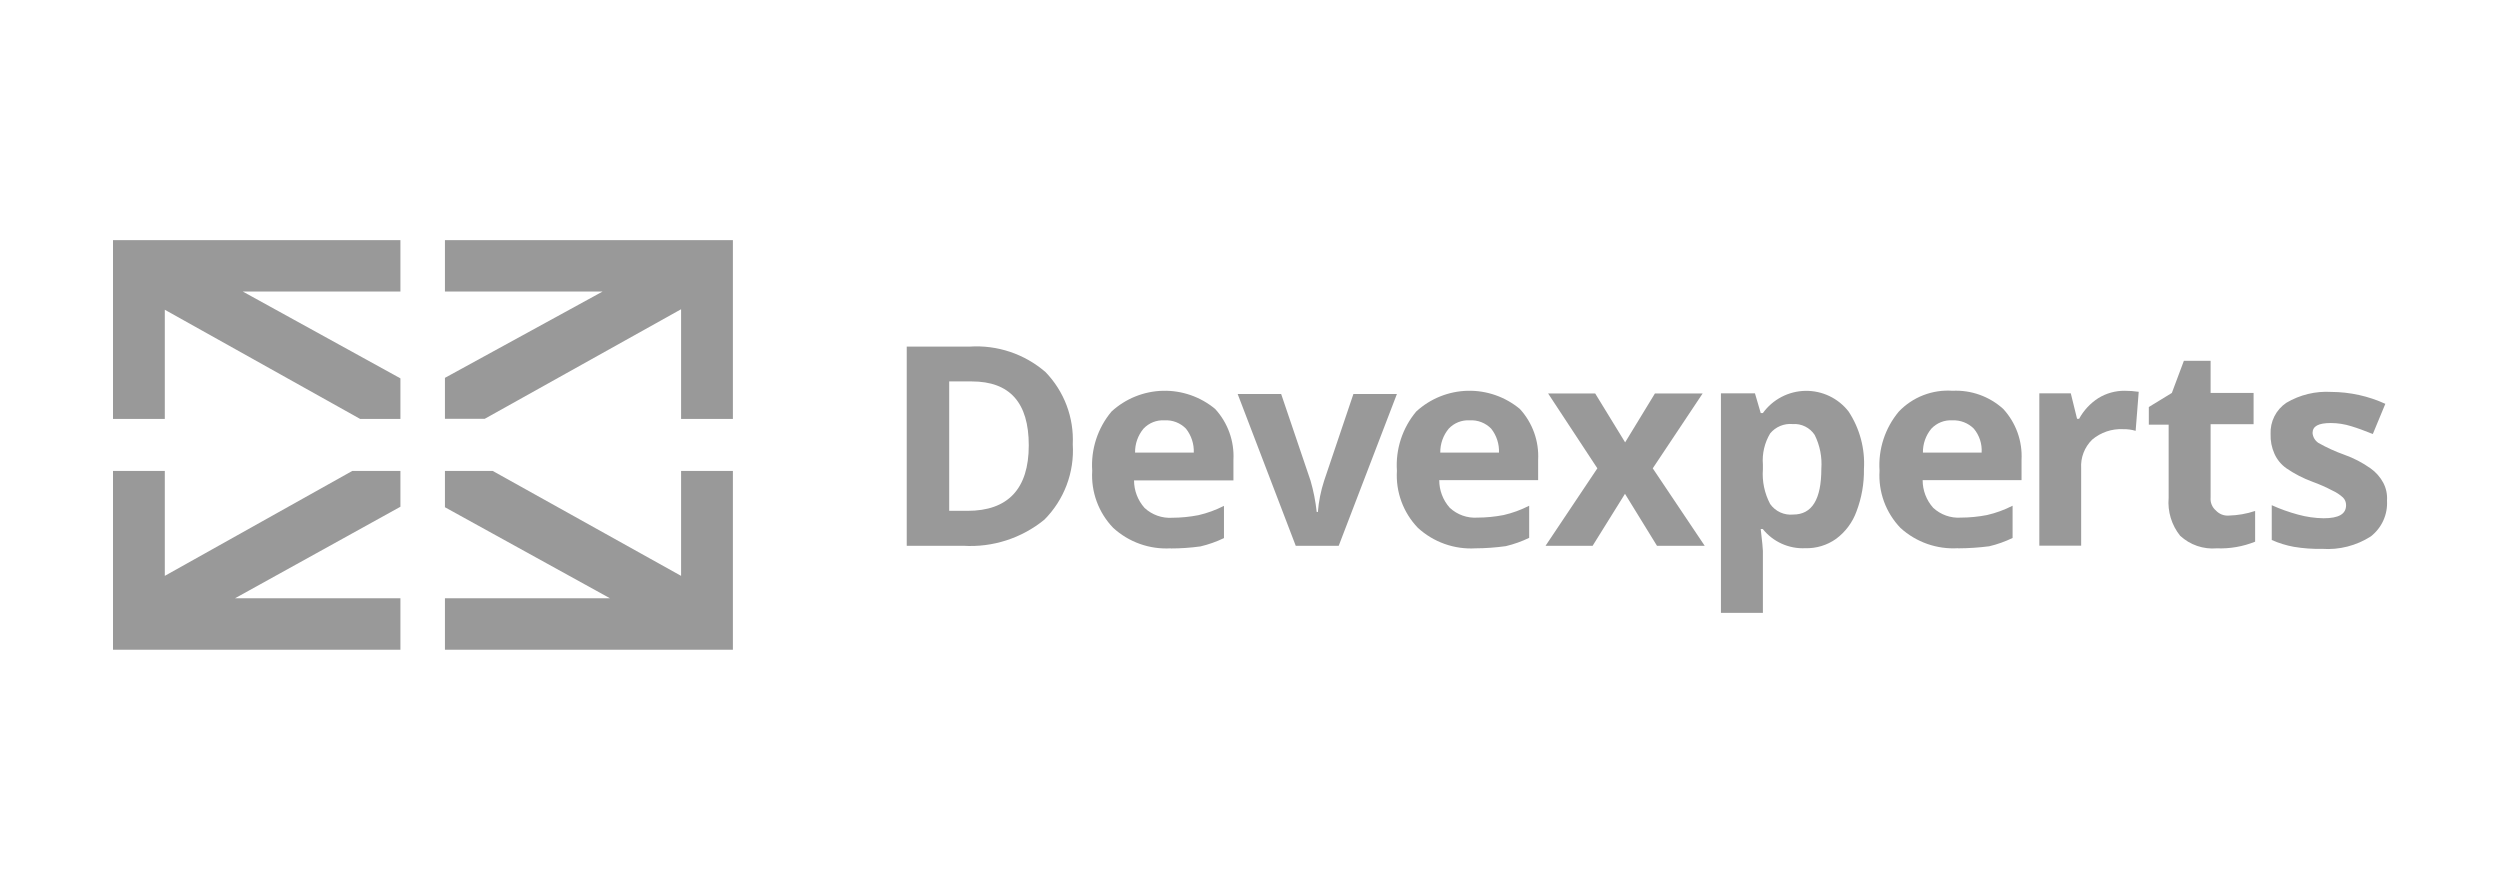
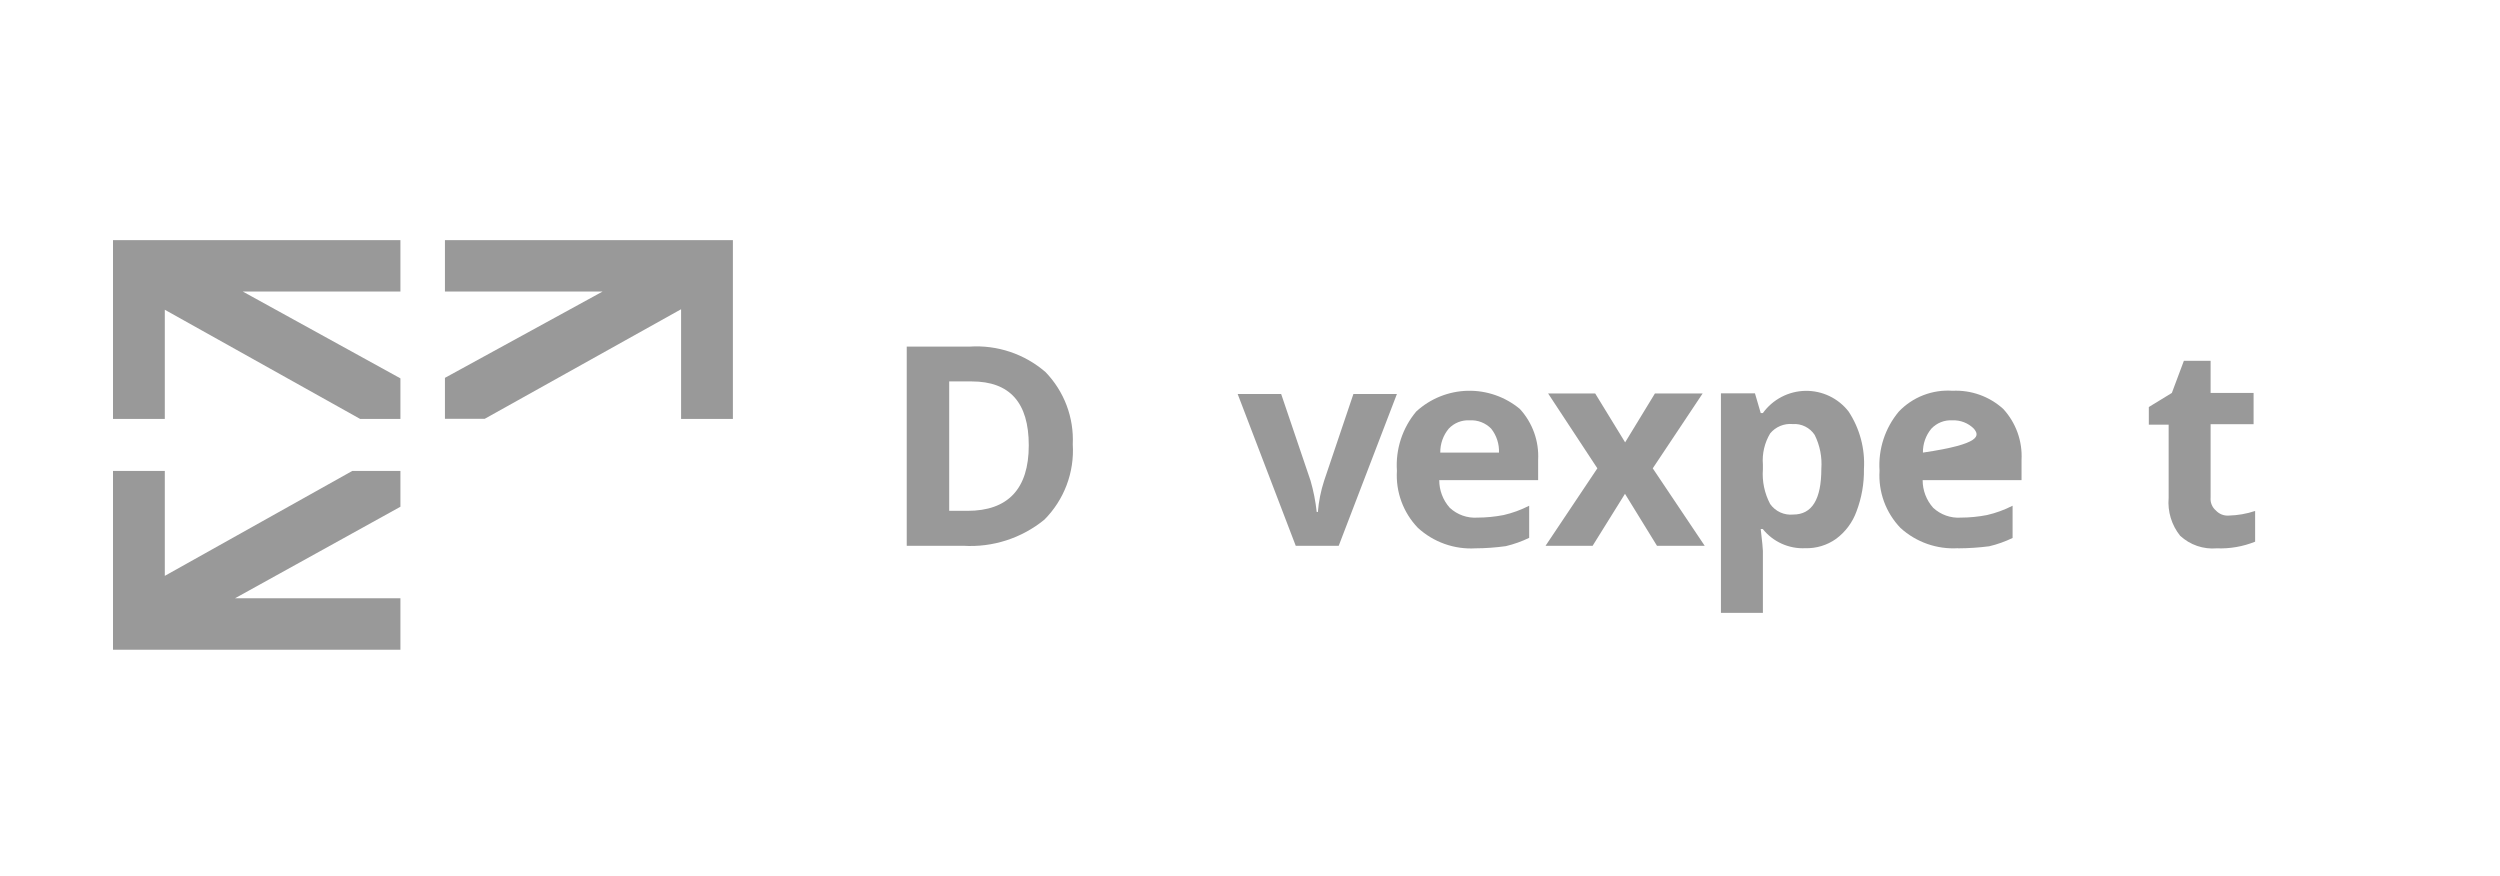
<svg xmlns="http://www.w3.org/2000/svg" width="177" height="62" viewBox="0 0 177 62" fill="none">
  <g clip-path="url(#clip0_630_2561)">
    <path d="M28.35 26.788L17.192 20.643H28.35V17H8V29.66H11.668V21.93L25.497 29.66H28.35V26.788Z" fill="#999999" />
    <path d="M28.35 42.357H16.64L28.35 35.877V33.34H24.945L11.668 40.771V33.34H8V46H28.35V42.357Z" fill="#999999" />
    <path d="M49.144 17H31.502V20.643H42.66L31.502 26.751V29.651H34.319L48.221 21.894V29.66H51.889V17H49.144Z" fill="#999999" />
-     <path d="M48.221 33.34V40.771L34.88 33.34H31.502V35.913L43.185 42.357H31.502V46H51.889V33.34H48.221Z" fill="#999999" />
    <path d="M72.837 31.527C72.837 28.509 71.496 27.005 68.797 27.005H67.203V36.167H68.498C71.351 36.167 72.837 34.627 72.837 31.536M75.952 31.464C76.013 32.444 75.865 33.425 75.518 34.344C75.171 35.263 74.634 36.097 73.942 36.792C72.328 38.109 70.278 38.77 68.2 38.641H64.197V24.54H68.643C70.604 24.41 72.537 25.058 74.023 26.343C74.676 27.019 75.184 27.82 75.516 28.699C75.847 29.578 75.996 30.516 75.952 31.455" fill="#999999" />
-     <path d="M82.446 29.76C82.17 29.743 81.894 29.787 81.637 29.889C81.381 29.991 81.15 30.148 80.96 30.349C80.565 30.825 80.353 31.425 80.363 32.044H84.52C84.543 31.431 84.347 30.83 83.967 30.349C83.77 30.148 83.533 29.991 83.27 29.889C83.008 29.787 82.727 29.743 82.446 29.76ZM82.889 38.822C82.148 38.865 81.405 38.759 80.705 38.51C80.005 38.261 79.362 37.874 78.814 37.372C78.3 36.839 77.902 36.203 77.647 35.508C77.391 34.812 77.283 34.071 77.329 33.331C77.226 31.808 77.716 30.304 78.696 29.135C79.69 28.222 80.981 27.701 82.33 27.667C83.679 27.634 84.994 28.091 86.032 28.953C86.477 29.438 86.821 30.007 87.043 30.626C87.266 31.245 87.362 31.903 87.327 32.56V34.01H80.29C80.289 34.729 80.554 35.423 81.033 35.959C81.295 36.203 81.605 36.391 81.943 36.511C82.281 36.631 82.64 36.681 82.998 36.657C83.618 36.654 84.237 36.593 84.846 36.475C85.474 36.331 86.083 36.108 86.657 35.814V38.097C86.124 38.354 85.566 38.551 84.99 38.687C84.291 38.782 83.586 38.831 82.88 38.831" fill="#999999" />
    <path d="M91.738 38.641L87.626 27.893H90.705L92.788 34.037C92.997 34.76 93.143 35.5 93.223 36.249H93.305C93.366 35.497 93.515 34.755 93.748 34.037L95.822 27.893H98.902L94.781 38.641H91.738Z" fill="#999999" />
    <path d="M104.055 29.76C103.779 29.743 103.503 29.787 103.247 29.889C102.99 29.991 102.759 30.148 102.57 30.349C102.175 30.825 101.963 31.425 101.972 32.044H106.129C106.152 31.431 105.956 30.83 105.576 30.349C105.38 30.148 105.142 29.991 104.88 29.889C104.617 29.787 104.336 29.743 104.055 29.76ZM104.462 38.822C103.721 38.865 102.978 38.759 102.278 38.51C101.578 38.261 100.935 37.874 100.387 37.372C99.873 36.839 99.475 36.203 99.22 35.508C98.964 34.812 98.856 34.071 98.902 33.331C98.799 31.808 99.289 30.304 100.269 29.135C101.263 28.222 102.554 27.701 103.903 27.667C105.252 27.634 106.567 28.091 107.605 28.953C108.05 29.438 108.394 30.007 108.616 30.626C108.839 31.245 108.935 31.903 108.9 32.56V33.992H101.899C101.896 34.714 102.161 35.411 102.642 35.95C102.905 36.194 103.214 36.382 103.552 36.502C103.89 36.622 104.249 36.672 104.607 36.647C105.227 36.645 105.846 36.584 106.455 36.466C107.084 36.322 107.692 36.099 108.266 35.805V38.079C107.737 38.335 107.181 38.532 106.609 38.668C105.894 38.767 105.174 38.819 104.453 38.822" fill="#999999" />
    <path d="M113.093 33.158L109.606 27.857H112.939L115.059 31.319L117.169 27.857H120.547L117.015 33.158L120.692 38.641H117.314L115.049 34.962L112.758 38.641H109.425L113.093 33.158Z" fill="#999999" />
    <path d="M126.914 30.023C126.616 29.996 126.316 30.043 126.04 30.158C125.764 30.273 125.52 30.454 125.329 30.684C124.93 31.349 124.75 32.123 124.813 32.895V33.222C124.748 34.076 124.927 34.931 125.329 35.687C125.511 35.944 125.758 36.147 126.044 36.278C126.33 36.408 126.646 36.461 126.959 36.43C128.29 36.43 128.951 35.361 128.951 33.185C129.011 32.36 128.849 31.534 128.48 30.793C128.312 30.538 128.08 30.332 127.806 30.197C127.532 30.061 127.227 30.001 126.923 30.023M127.81 38.813C127.238 38.84 126.667 38.73 126.144 38.494C125.622 38.258 125.162 37.901 124.803 37.454H124.659C124.767 38.351 124.813 38.904 124.813 39.004V43.39H121.842V27.848H124.251L124.659 29.243H124.813C125.158 28.766 125.609 28.375 126.131 28.103C126.653 27.83 127.231 27.683 127.819 27.672C128.408 27.662 128.991 27.788 129.522 28.042C130.054 28.296 130.519 28.67 130.88 29.135C131.673 30.341 132.054 31.772 131.967 33.213C131.983 34.234 131.804 35.249 131.442 36.203C131.162 36.982 130.658 37.66 129.993 38.152C129.357 38.604 128.59 38.836 127.81 38.813Z" fill="#999999" />
-     <path d="M138.226 29.76C137.95 29.743 137.674 29.787 137.417 29.889C137.161 29.991 136.93 30.148 136.74 30.349C136.345 30.825 136.133 31.425 136.143 32.044H140.3C140.34 31.429 140.142 30.822 139.747 30.349C139.548 30.15 139.31 29.995 139.048 29.894C138.786 29.793 138.506 29.747 138.226 29.76ZM138.633 38.813C137.893 38.859 137.151 38.755 136.451 38.51C135.751 38.264 135.107 37.88 134.558 37.382C134.042 36.847 133.644 36.21 133.388 35.513C133.133 34.815 133.025 34.072 133.072 33.331C132.969 31.808 133.46 30.304 134.44 29.135C134.926 28.627 135.518 28.232 136.174 27.978C136.83 27.725 137.533 27.618 138.235 27.666C139.556 27.602 140.849 28.064 141.83 28.953C142.275 29.438 142.619 30.007 142.842 30.626C143.064 31.245 143.16 31.903 143.125 32.56V33.992H136.124C136.121 34.714 136.386 35.411 136.867 35.95C137.13 36.194 137.439 36.382 137.777 36.502C138.116 36.622 138.474 36.672 138.832 36.647C139.452 36.645 140.071 36.584 140.68 36.466C141.309 36.321 141.917 36.099 142.491 35.805V38.088C141.962 38.344 141.406 38.542 140.834 38.677C140.107 38.77 139.375 38.819 138.642 38.822" fill="#999999" />
-     <path d="M150.425 27.666C150.758 27.667 151.091 27.691 151.421 27.739L151.204 30.503C150.916 30.418 150.616 30.379 150.316 30.385C149.518 30.345 148.734 30.611 148.124 31.128C147.857 31.39 147.649 31.705 147.515 32.054C147.38 32.403 147.323 32.776 147.346 33.149V38.632H144.384V27.848H146.612L147.056 29.651H147.201C147.525 29.054 147.996 28.549 148.568 28.183C149.127 27.841 149.77 27.662 150.425 27.666Z" fill="#999999" />
+     <path d="M138.226 29.76C137.95 29.743 137.674 29.787 137.417 29.889C137.161 29.991 136.93 30.148 136.74 30.349C136.345 30.825 136.133 31.425 136.143 32.044C140.34 31.429 140.142 30.822 139.747 30.349C139.548 30.15 139.31 29.995 139.048 29.894C138.786 29.793 138.506 29.747 138.226 29.76ZM138.633 38.813C137.893 38.859 137.151 38.755 136.451 38.51C135.751 38.264 135.107 37.88 134.558 37.382C134.042 36.847 133.644 36.21 133.388 35.513C133.133 34.815 133.025 34.072 133.072 33.331C132.969 31.808 133.46 30.304 134.44 29.135C134.926 28.627 135.518 28.232 136.174 27.978C136.83 27.725 137.533 27.618 138.235 27.666C139.556 27.602 140.849 28.064 141.83 28.953C142.275 29.438 142.619 30.007 142.842 30.626C143.064 31.245 143.16 31.903 143.125 32.56V33.992H136.124C136.121 34.714 136.386 35.411 136.867 35.95C137.13 36.194 137.439 36.382 137.777 36.502C138.116 36.622 138.474 36.672 138.832 36.647C139.452 36.645 140.071 36.584 140.68 36.466C141.309 36.321 141.917 36.099 142.491 35.805V38.088C141.962 38.344 141.406 38.542 140.834 38.677C140.107 38.77 139.375 38.819 138.642 38.822" fill="#999999" />
    <path d="M157.806 36.502C158.438 36.486 159.063 36.376 159.663 36.176V38.351C158.8 38.698 157.874 38.859 156.946 38.822C156.476 38.862 156.003 38.804 155.557 38.651C155.111 38.498 154.702 38.254 154.355 37.934C153.749 37.178 153.457 36.218 153.54 35.252V30.068H152.137V28.817L153.767 27.82L154.618 25.546H156.511V27.82H159.554V30.032H156.511V35.225C156.495 35.396 156.52 35.568 156.585 35.728C156.649 35.887 156.751 36.029 156.882 36.14C156.999 36.267 157.142 36.365 157.302 36.428C157.462 36.491 157.635 36.516 157.806 36.502Z" fill="#999999" />
-     <path d="M169 35.442C169.029 35.927 168.94 36.411 168.739 36.854C168.539 37.296 168.234 37.682 167.85 37.98C166.827 38.635 165.62 38.943 164.408 38.859C163.735 38.874 163.062 38.826 162.398 38.714C161.861 38.615 161.339 38.454 160.84 38.233V35.768C161.437 36.038 162.055 36.26 162.688 36.43C163.281 36.595 163.892 36.684 164.508 36.693C165.586 36.693 166.102 36.394 166.102 35.768C166.104 35.668 166.086 35.568 166.049 35.474C166.012 35.381 165.956 35.296 165.885 35.225C165.664 35.023 165.414 34.858 165.142 34.735C164.686 34.494 164.214 34.285 163.729 34.11C163.076 33.871 162.455 33.552 161.881 33.158C161.509 32.898 161.215 32.54 161.03 32.125C160.834 31.687 160.741 31.209 160.758 30.73C160.739 30.296 160.831 29.865 161.026 29.478C161.221 29.091 161.513 28.76 161.872 28.518C162.834 27.948 163.945 27.68 165.06 27.748C166.38 27.754 167.683 28.042 168.882 28.591L167.995 30.73C167.433 30.503 166.953 30.322 166.473 30.177C166.004 30.029 165.516 29.953 165.024 29.95C164.137 29.95 163.729 30.177 163.729 30.657C163.74 30.797 163.783 30.932 163.853 31.052C163.924 31.173 164.021 31.277 164.137 31.355C164.727 31.688 165.345 31.97 165.984 32.198C166.641 32.431 167.263 32.754 167.832 33.158C168.21 33.424 168.52 33.775 168.737 34.182C168.939 34.567 169.03 35 169 35.433" fill="#999999" />
  </g>
  <defs>
    <clipPath id="clip0_630_2561">
      <rect width="161" height="29" fill="white" transform="translate(8 17)" />
    </clipPath>
  </defs>
</svg>